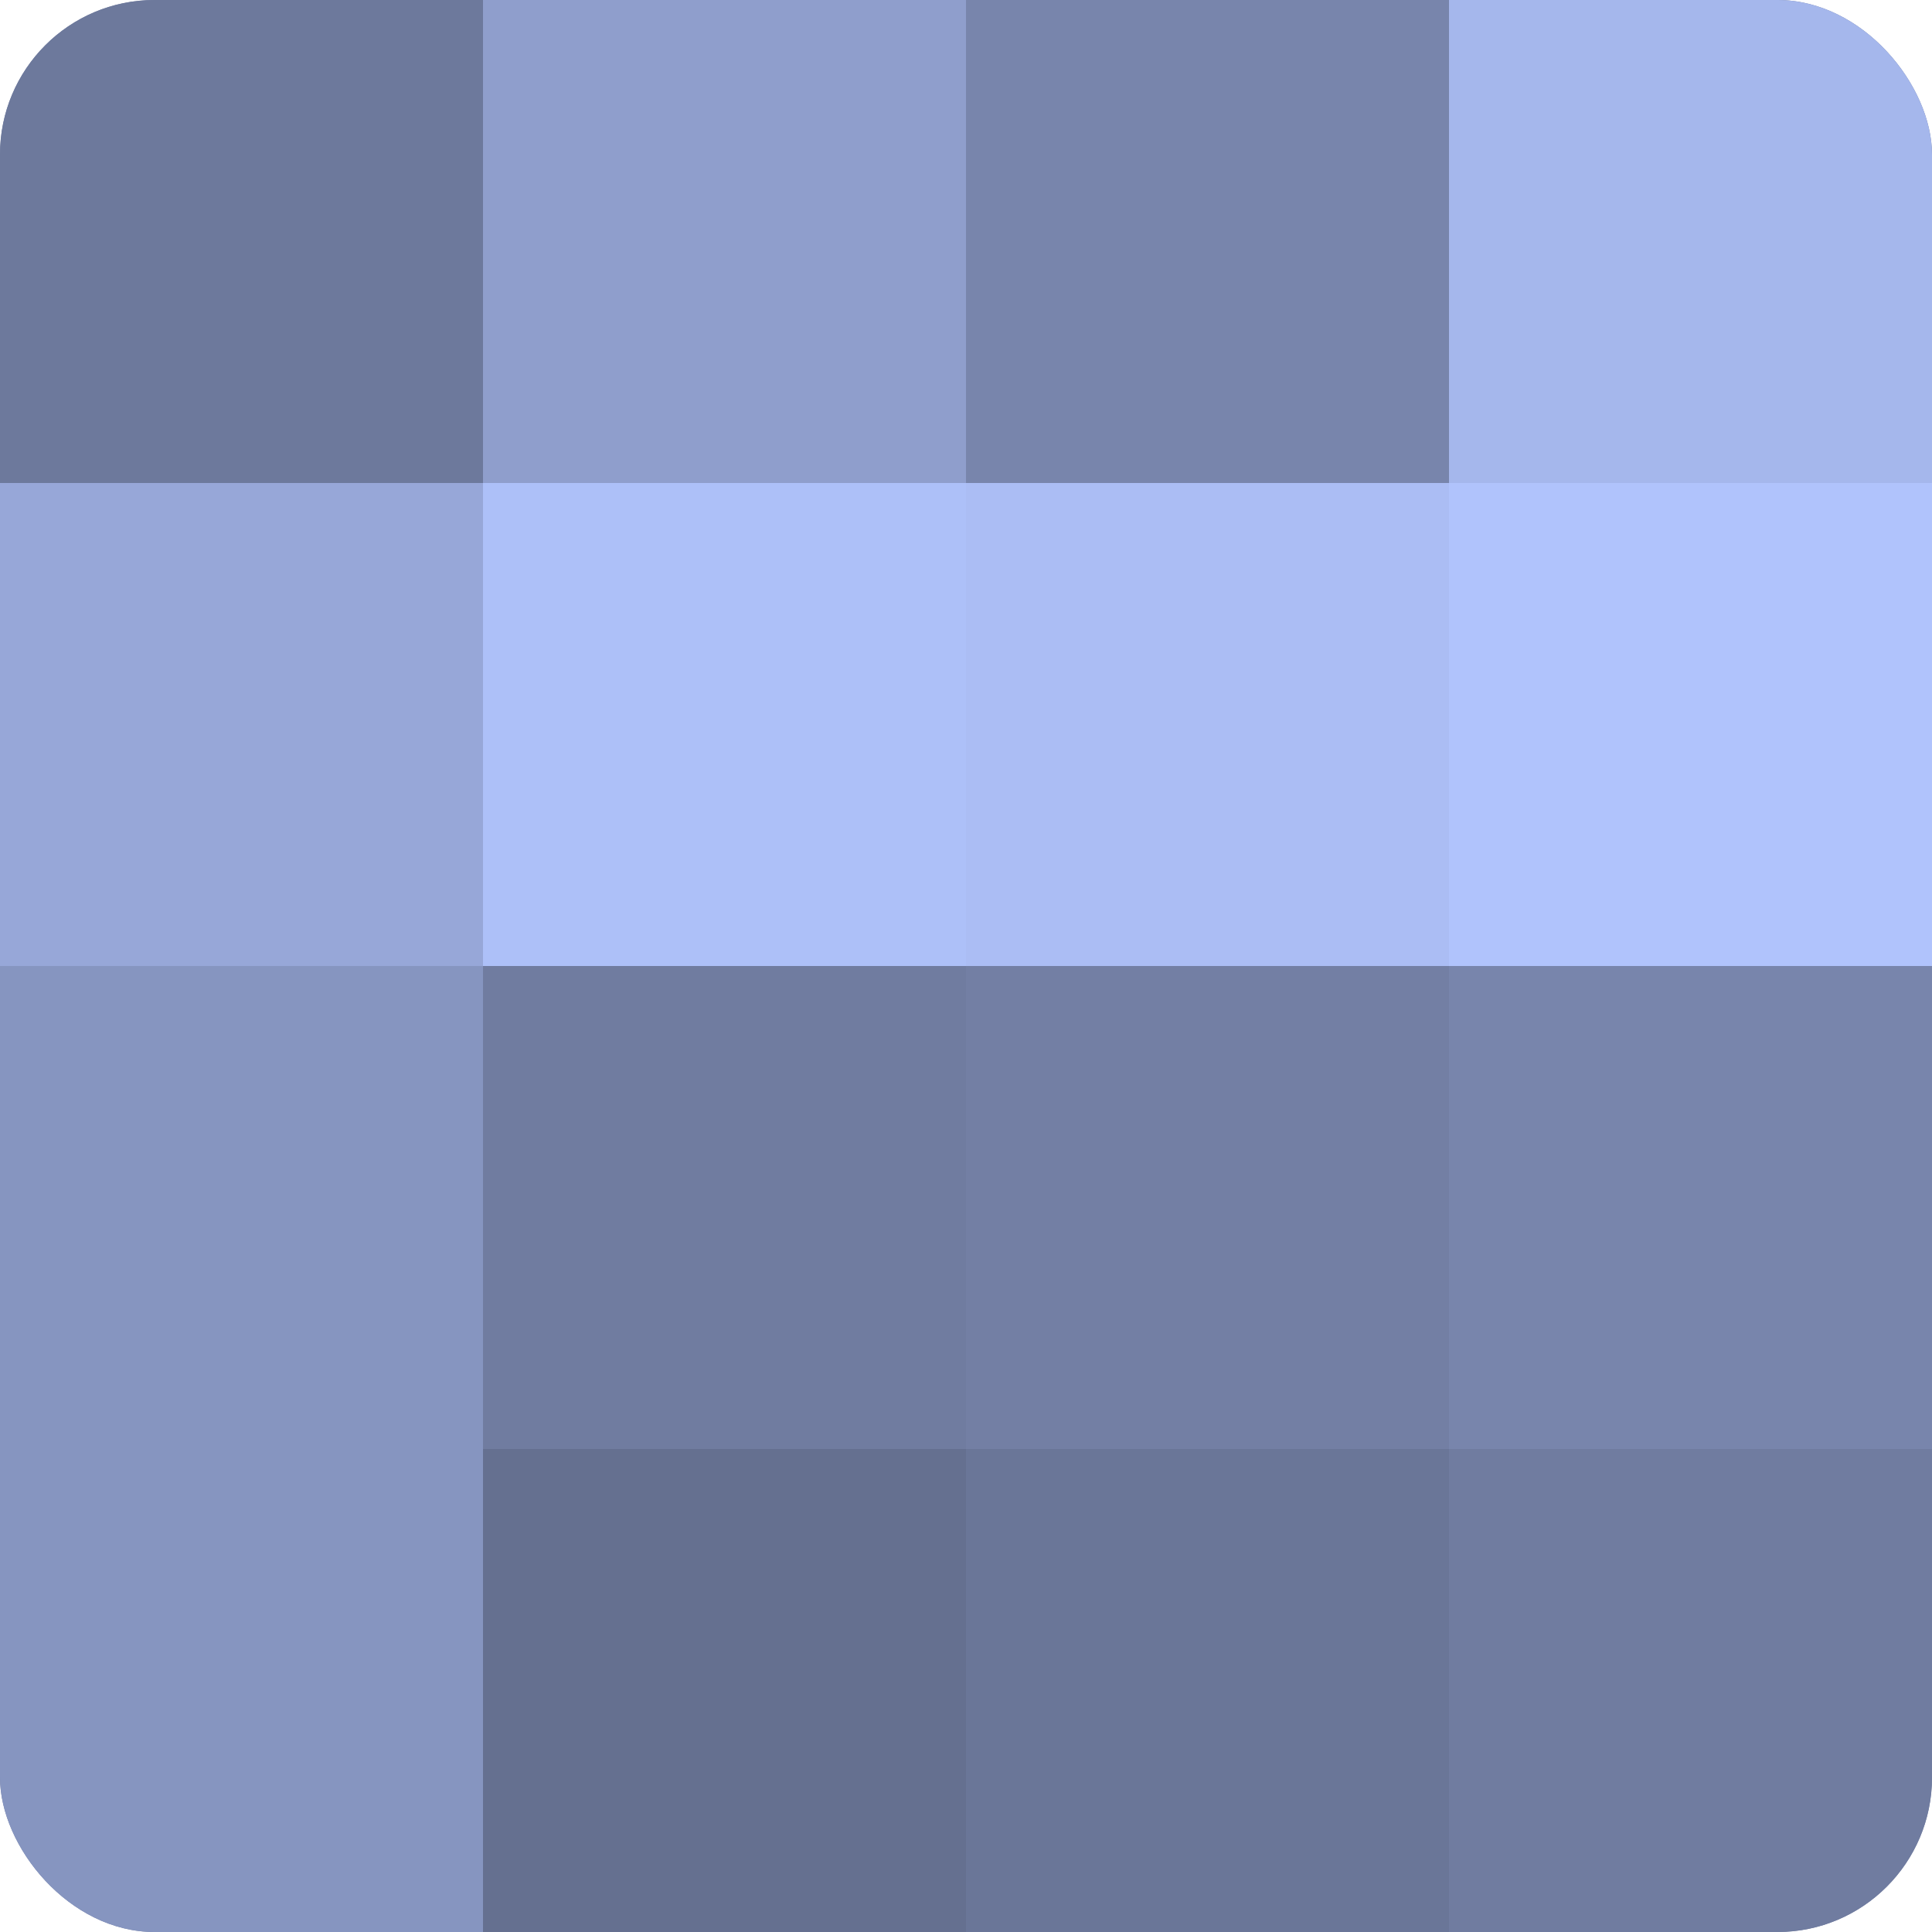
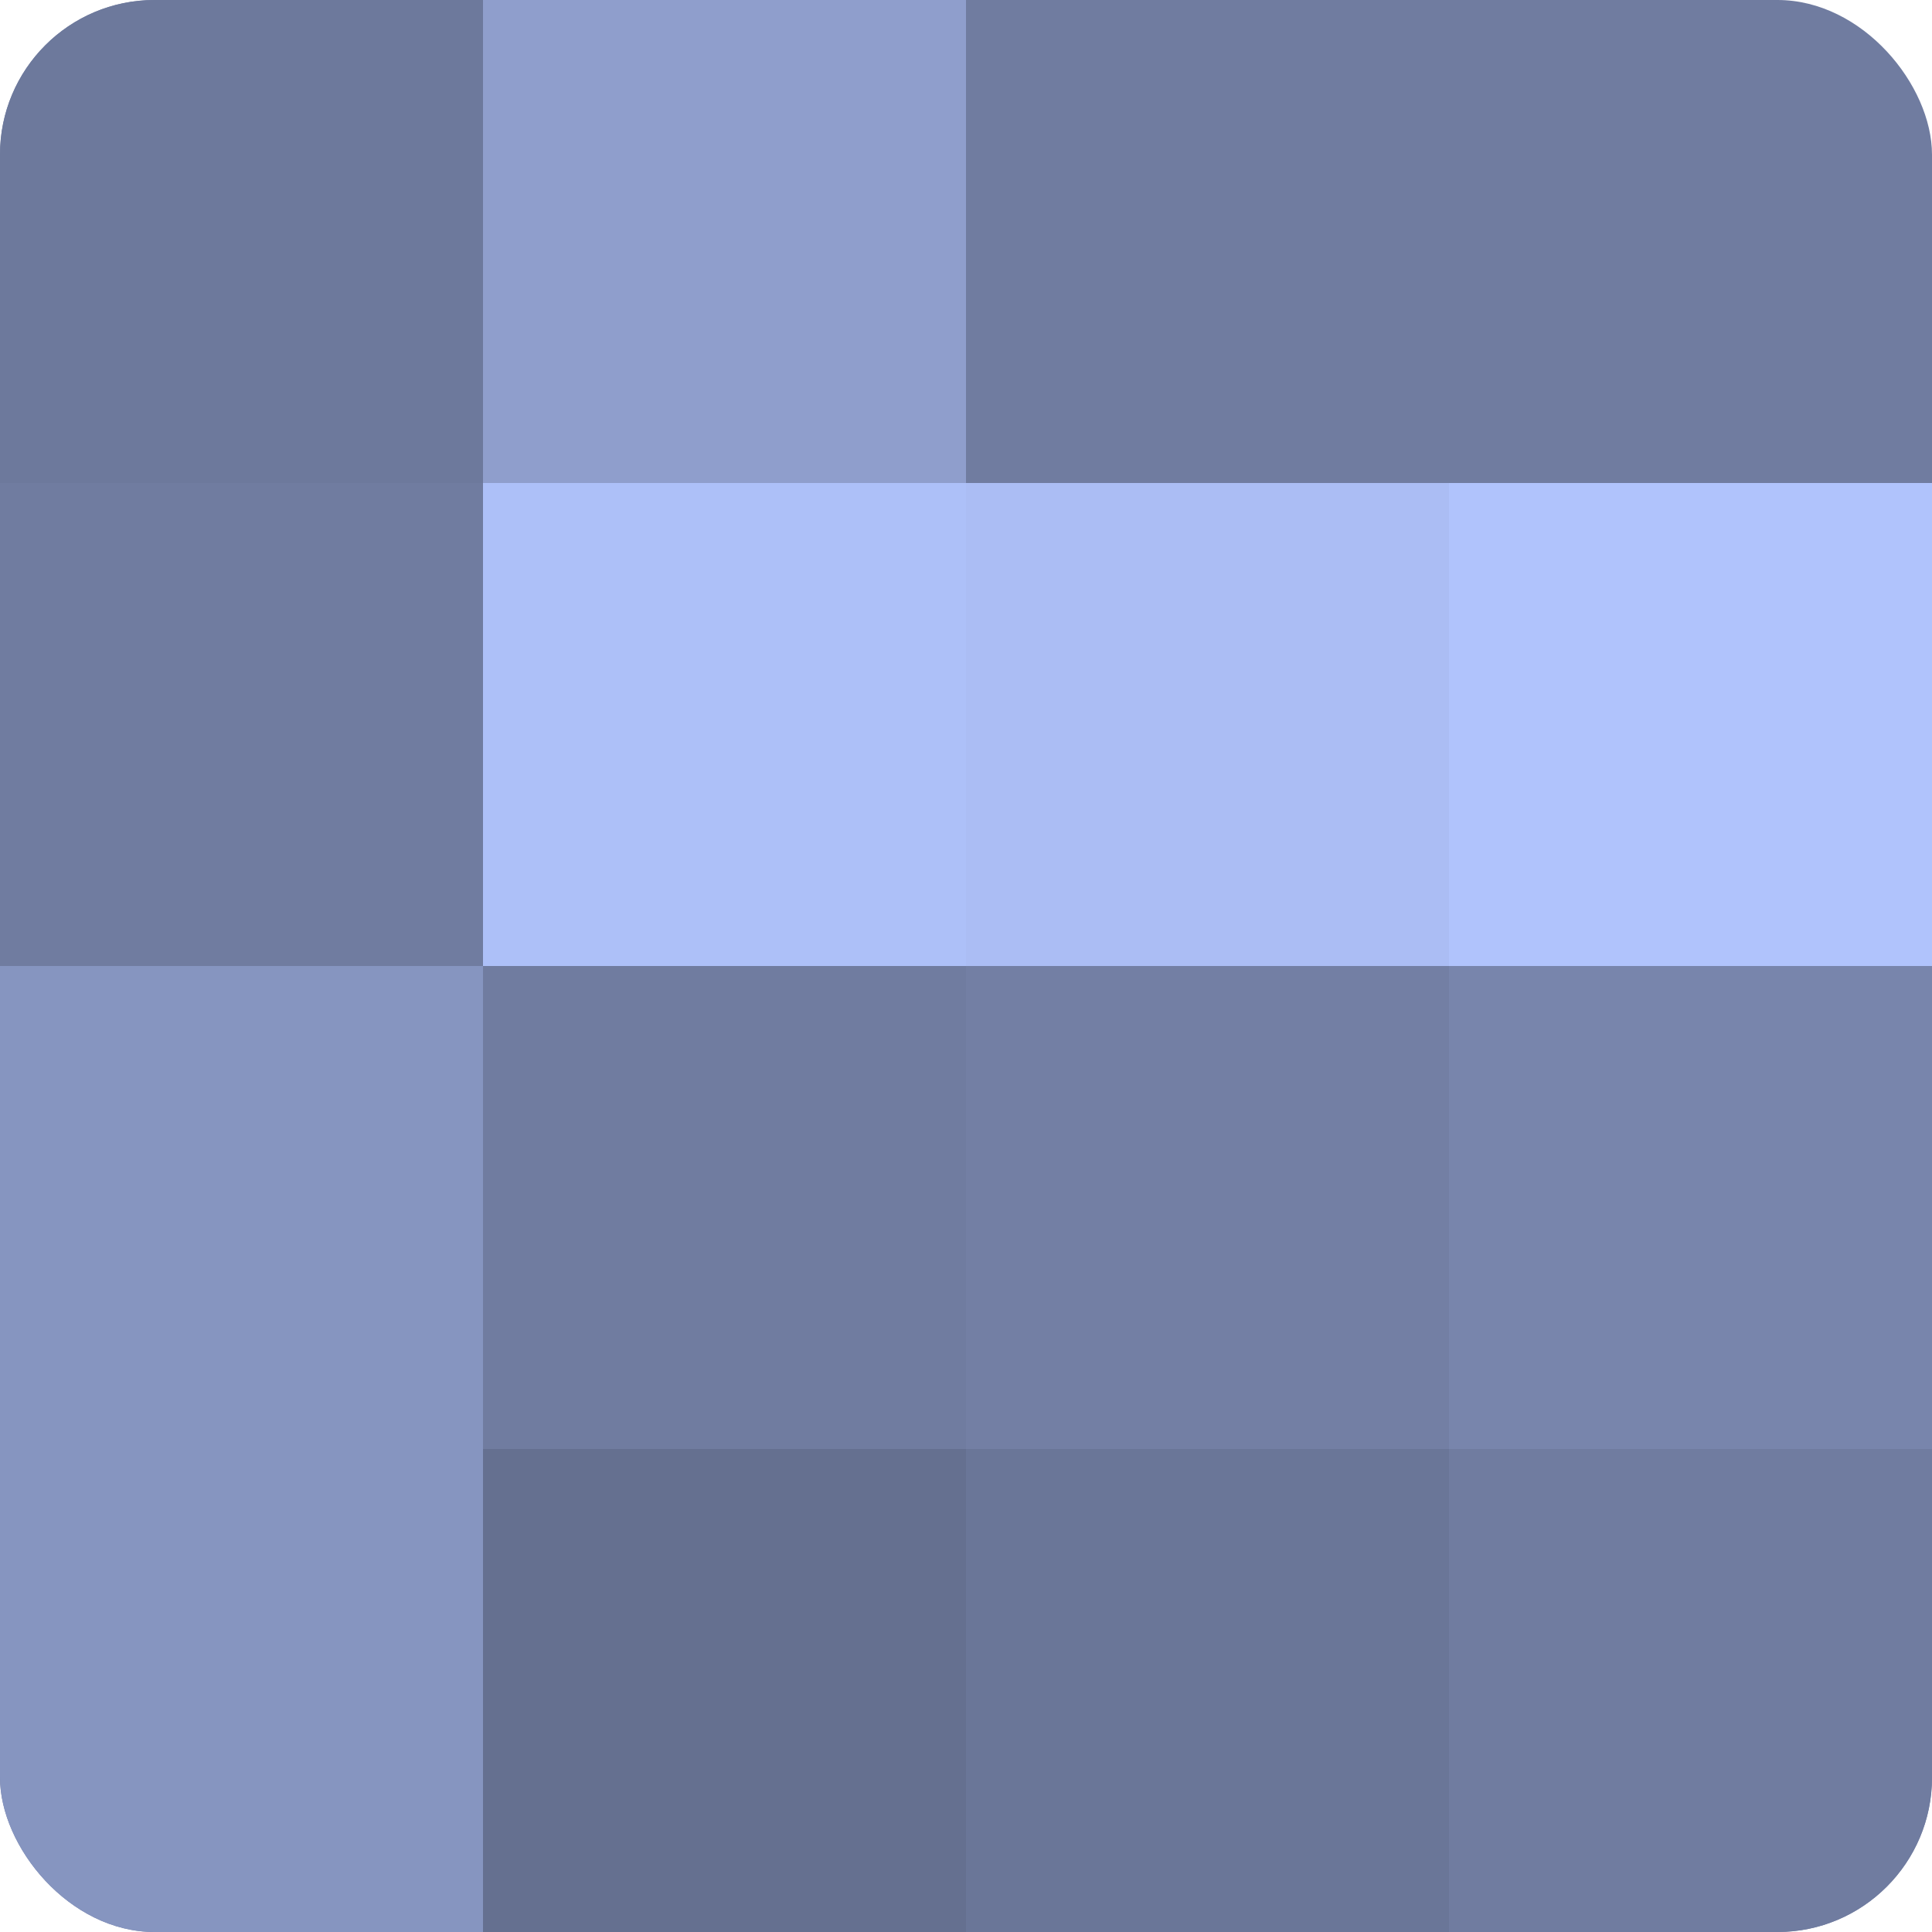
<svg xmlns="http://www.w3.org/2000/svg" width="60" height="60" viewBox="0 0 100 100" preserveAspectRatio="xMidYMid meet">
  <defs>
    <clipPath id="c" width="100" height="100">
      <rect width="100" height="100" rx="8" ry="8" />
    </clipPath>
  </defs>
  <g clip-path="url(#c)">
    <rect width="100" height="100" fill="#707ca0" />
    <rect width="25" height="25" fill="#6d799c" />
-     <rect y="25" width="25" height="25" fill="#97a7d8" />
    <rect y="50" width="25" height="25" fill="#8695c0" />
    <rect y="75" width="25" height="25" fill="#8695c0" />
    <rect x="25" width="25" height="25" fill="#8f9ecc" />
    <rect x="25" y="25" width="25" height="25" fill="#adc0f8" />
    <rect x="25" y="50" width="25" height="25" fill="#707ca0" />
    <rect x="25" y="75" width="25" height="25" fill="#657090" />
-     <rect x="50" width="25" height="25" fill="#7885ac" />
    <rect x="50" y="25" width="25" height="25" fill="#abbdf4" />
    <rect x="50" y="50" width="25" height="25" fill="#737fa4" />
    <rect x="50" y="75" width="25" height="25" fill="#6a7698" />
-     <rect x="75" width="25" height="25" fill="#a5b7ec" />
    <rect x="75" y="25" width="25" height="25" fill="#b0c3fc" />
    <rect x="75" y="50" width="25" height="25" fill="#7885ac" />
    <rect x="75" y="75" width="25" height="25" fill="#707ca0" />
  </g>
</svg>